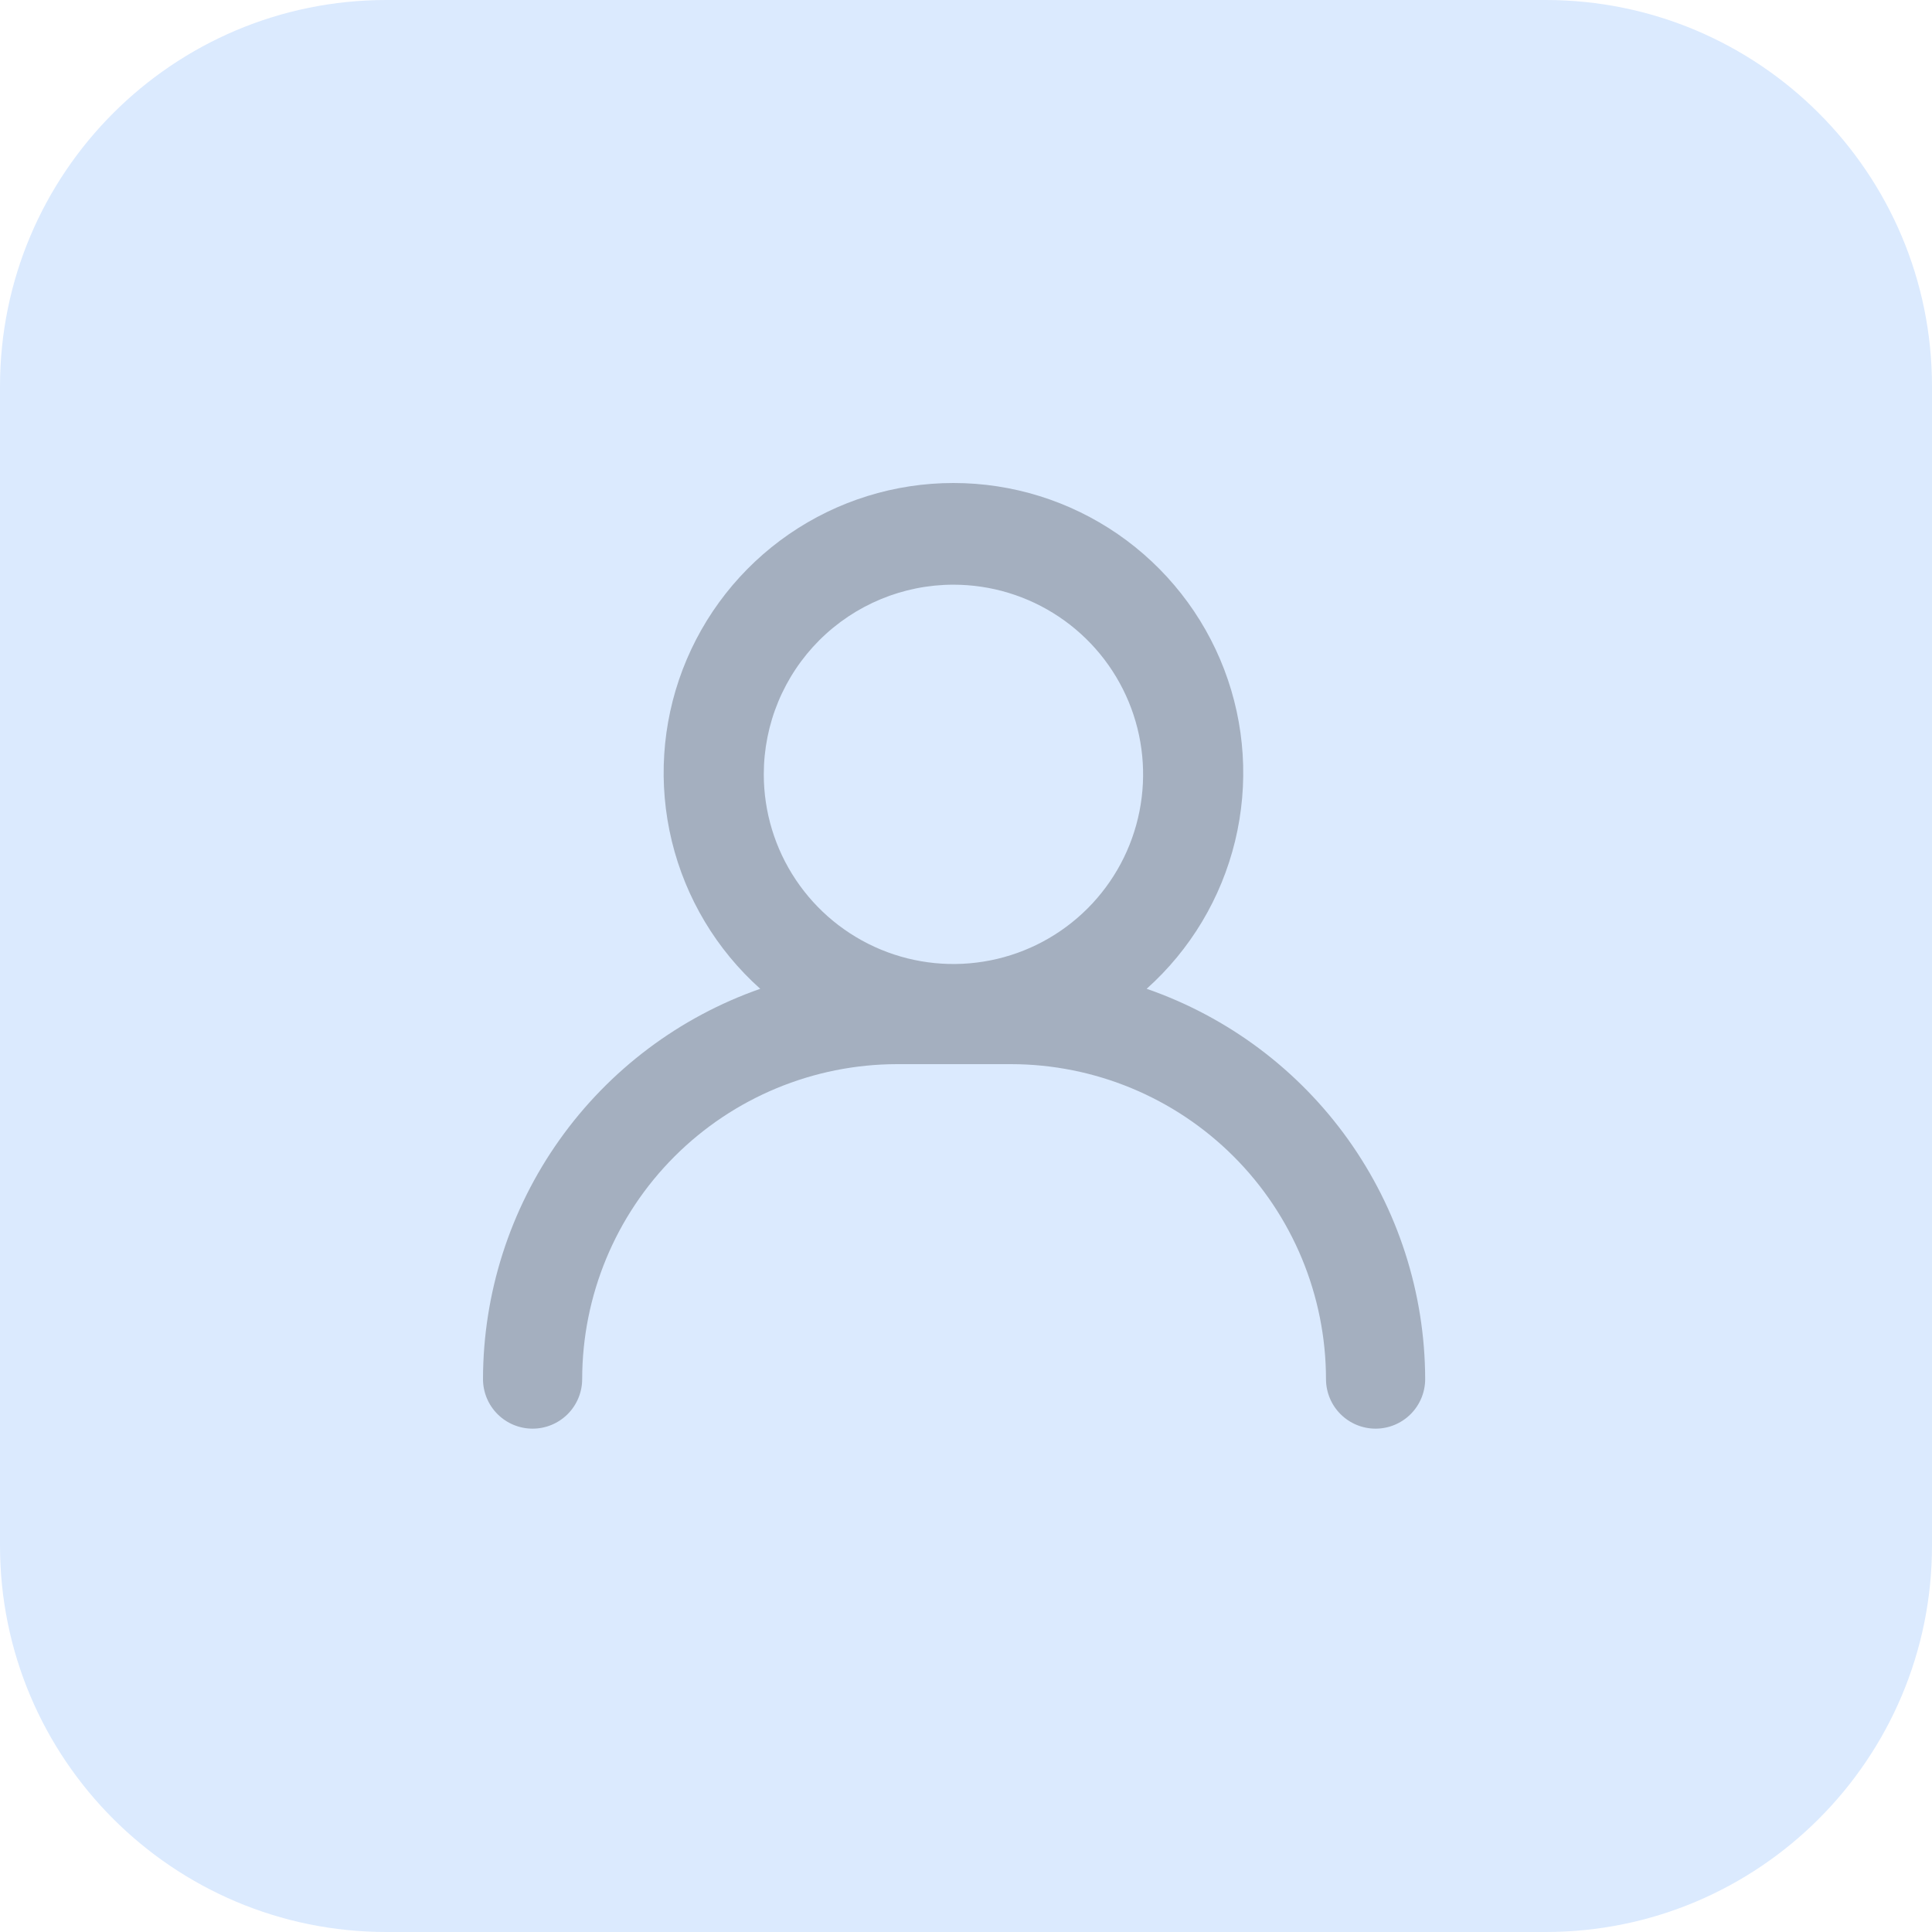
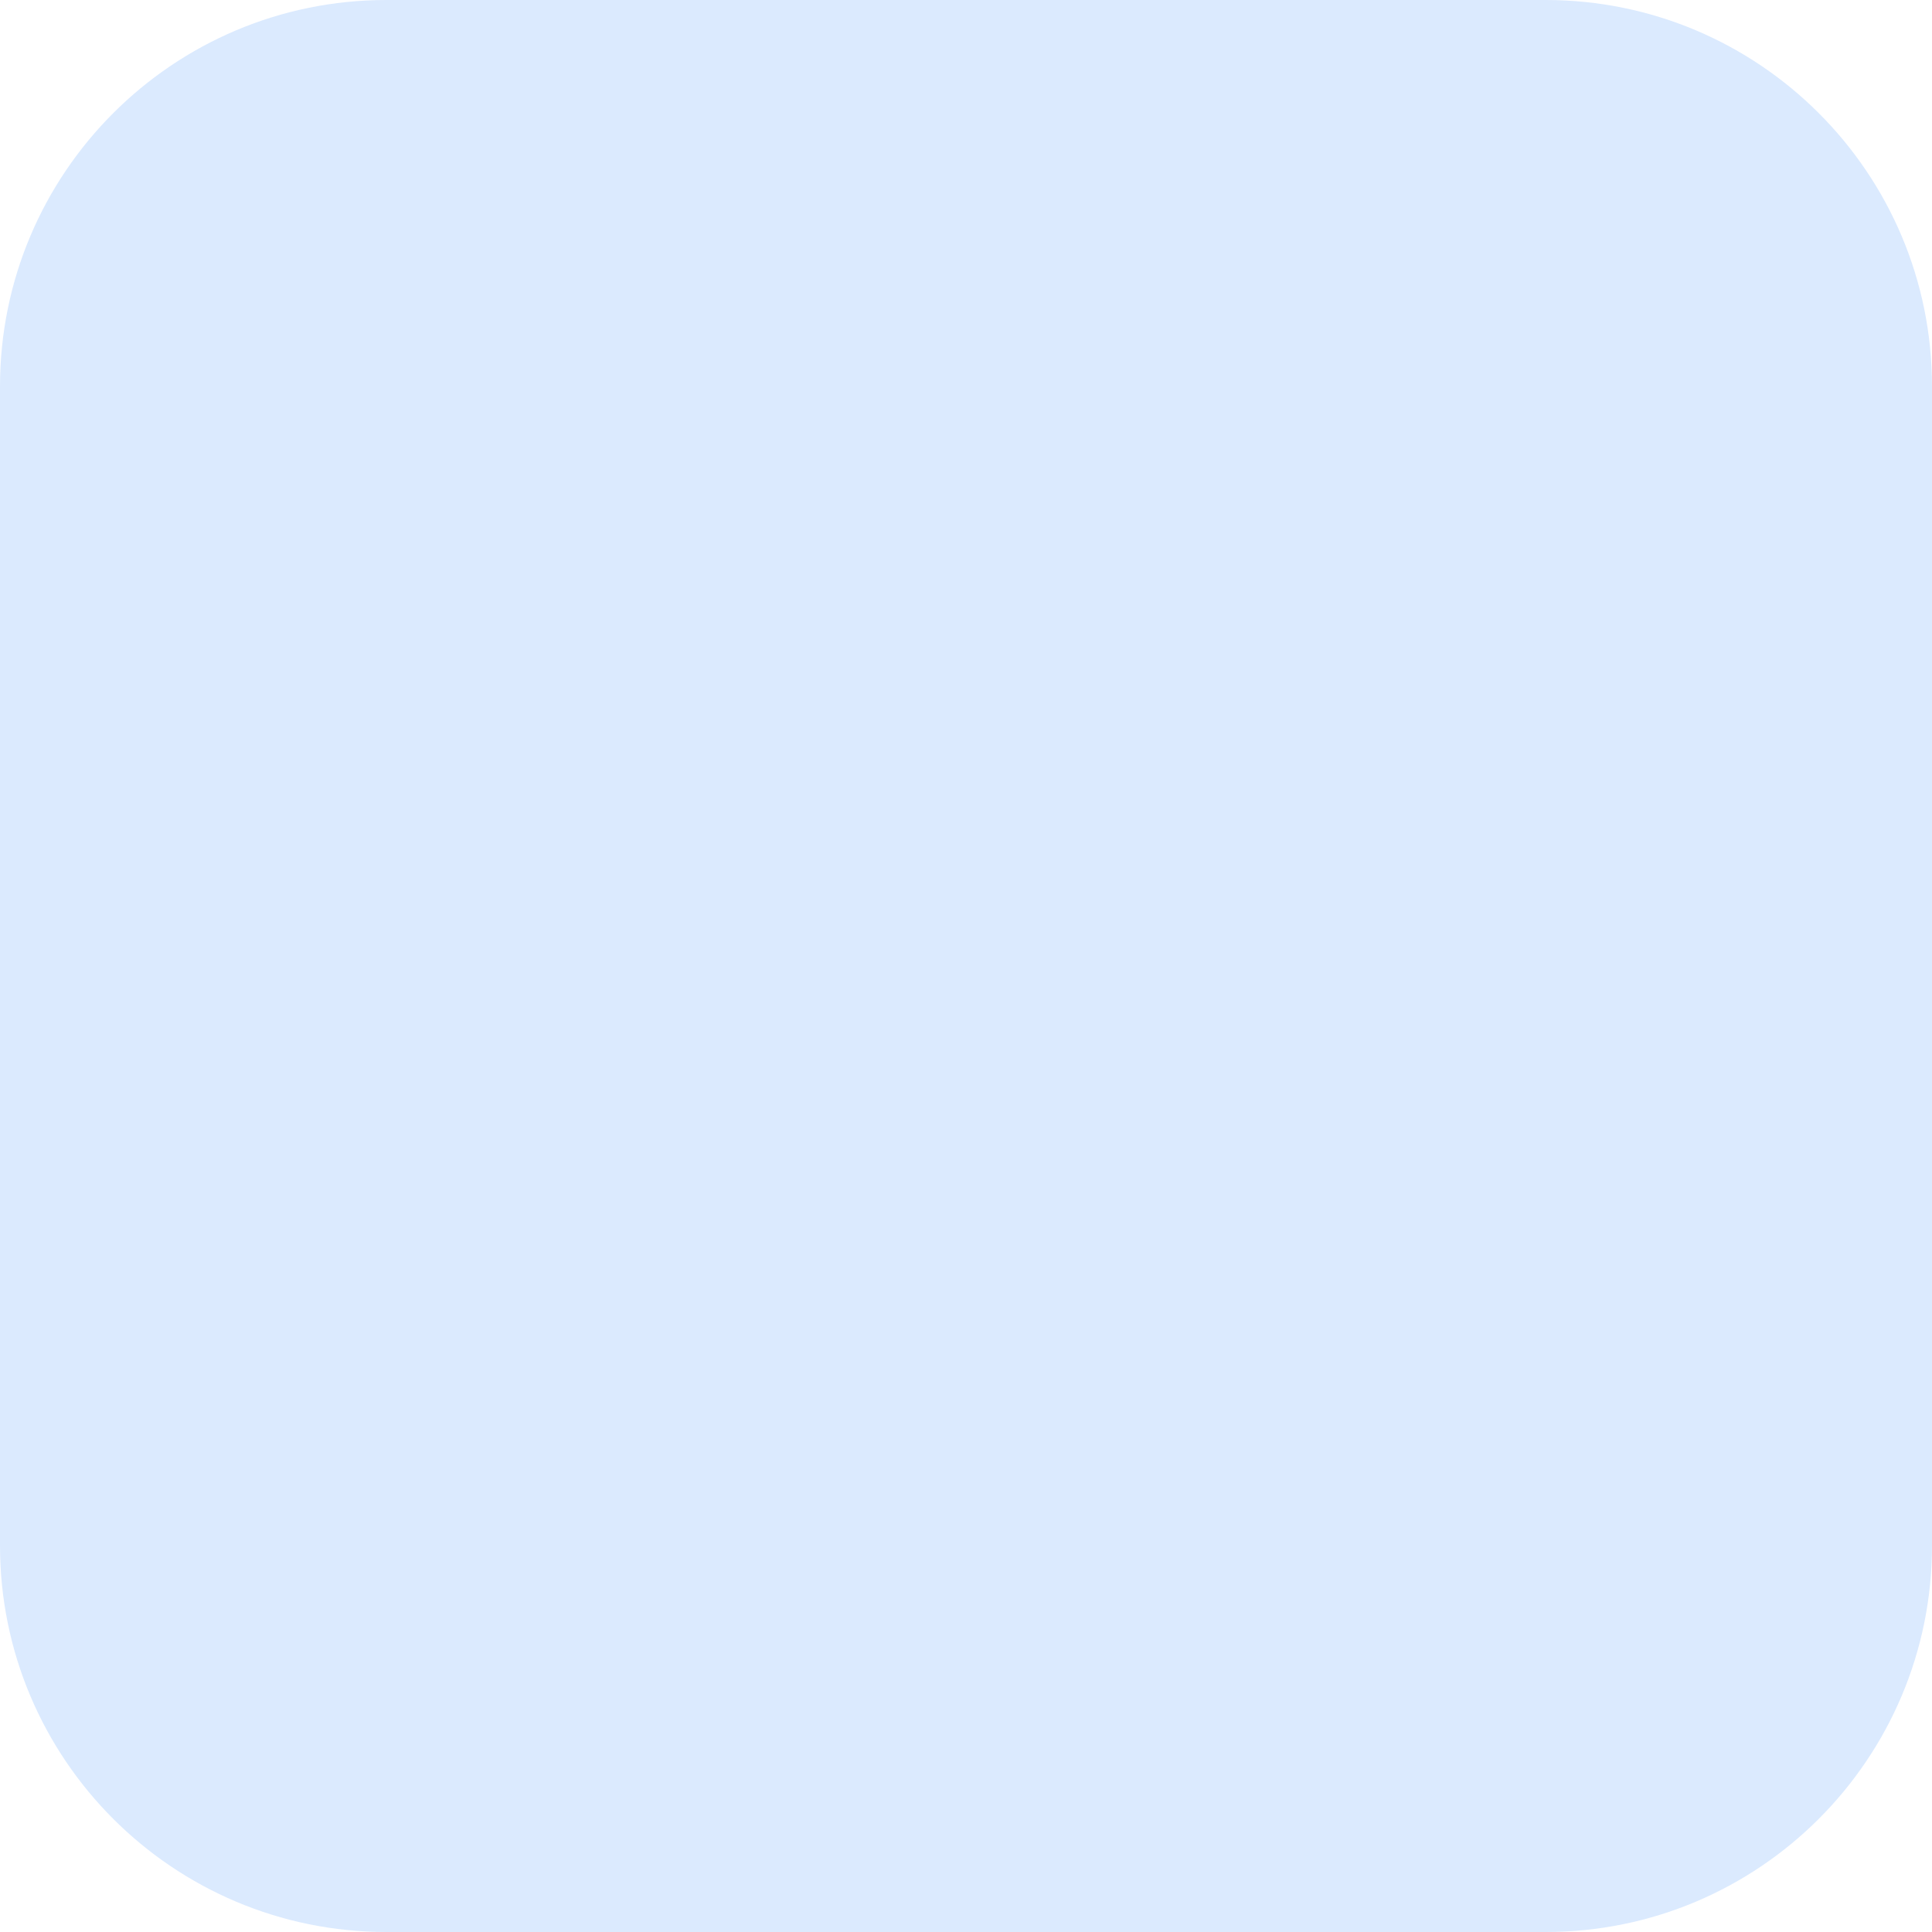
<svg xmlns="http://www.w3.org/2000/svg" width="60" height="60" viewBox="0 0 60 60" fill="none">
  <path d="M0 12C0 5.373 5.373 0 12 0H48C54.627 0 60 5.373 60 12V48C60 54.627 54.627 60 48 60H12C5.373 60 0 54.627 0 48V12Z" fill="#DBEAFE" />
-   <path d="M35.61 30.708C36.969 29.493 37.926 27.894 38.356 26.123C38.786 24.351 38.668 22.491 38.018 20.789C37.367 19.086 36.215 17.621 34.714 16.587C33.212 15.553 31.433 15 29.61 15C27.787 15 26.008 15.553 24.506 16.587C23.005 17.621 21.853 19.086 21.202 20.789C20.552 22.491 20.434 24.351 20.864 26.123C21.294 27.894 22.251 29.493 23.61 30.708C21.097 31.588 18.918 33.227 17.376 35.398C15.834 37.569 15.004 40.165 15 42.828C15 43.237 15.162 43.628 15.451 43.917C15.74 44.206 16.132 44.368 16.54 44.368C16.948 44.368 17.34 44.206 17.629 43.917C17.918 43.628 18.08 43.237 18.08 42.828C18.083 40.235 19.114 37.749 20.947 35.916C22.781 34.082 25.267 33.051 27.86 33.048H31.4C33.993 33.051 36.479 34.082 38.313 35.916C40.146 37.749 41.177 40.235 41.18 42.828C41.18 43.237 41.342 43.628 41.631 43.917C41.92 44.206 42.312 44.368 42.72 44.368C43.128 44.368 43.52 44.206 43.809 43.917C44.098 43.628 44.26 43.237 44.26 42.828C44.254 40.16 43.417 37.56 41.868 35.389C40.318 33.217 38.131 31.582 35.61 30.708ZM29.61 18.158C30.775 18.158 31.914 18.504 32.882 19.151C33.851 19.798 34.606 20.718 35.052 21.794C35.498 22.87 35.614 24.055 35.387 25.197C35.16 26.34 34.599 27.389 33.775 28.213C32.951 29.037 31.902 29.598 30.759 29.825C29.616 30.052 28.432 29.936 27.356 29.49C26.28 29.044 25.36 28.289 24.713 27.32C24.065 26.352 23.72 25.213 23.72 24.048C23.72 23.275 23.872 22.509 24.168 21.794C24.464 21.08 24.898 20.43 25.445 19.883C26.55 18.779 28.048 18.158 29.61 18.158Z" fill="#A4AFBF" />
</svg>